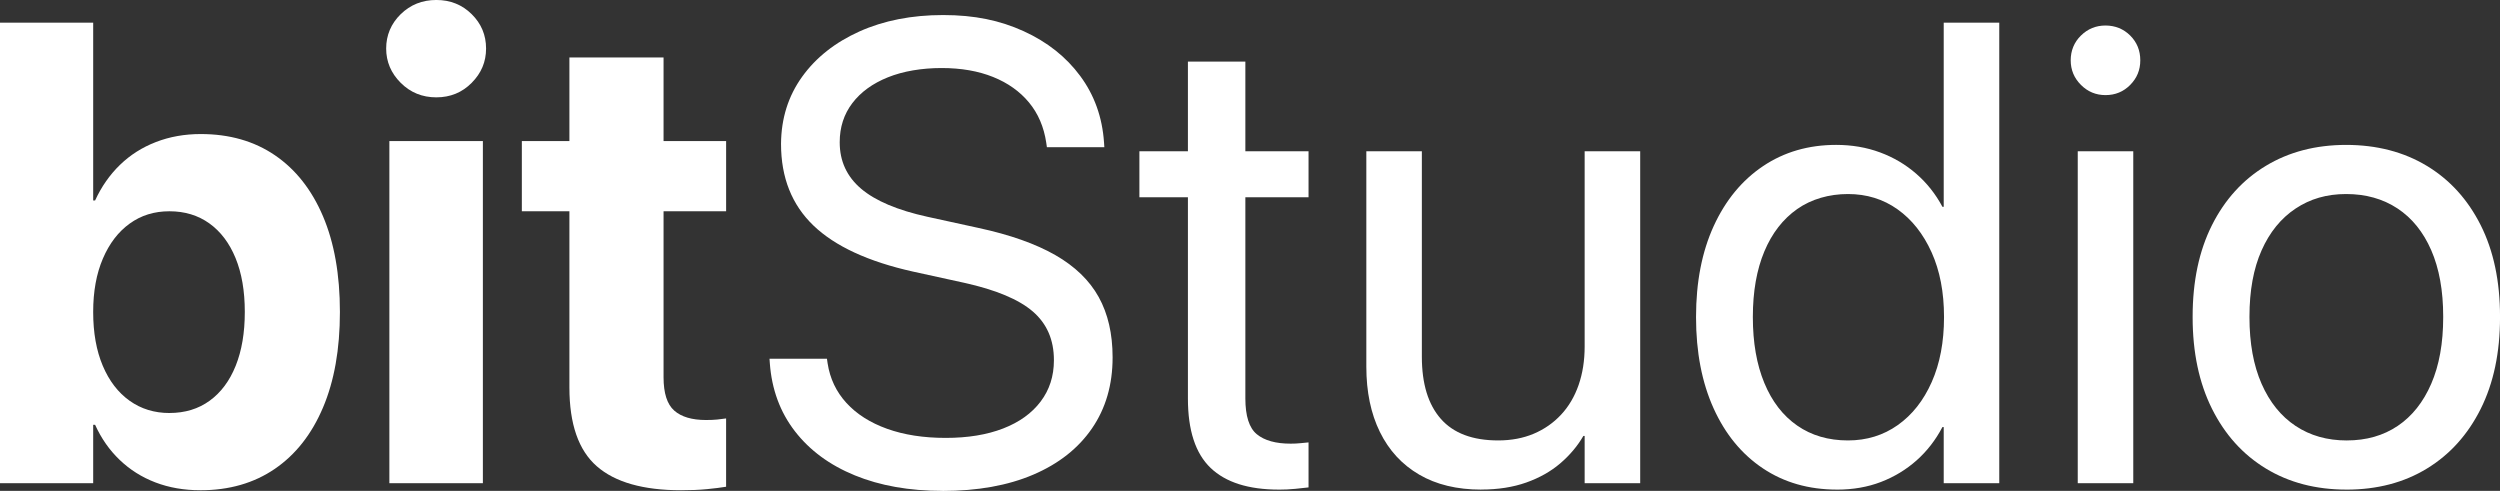
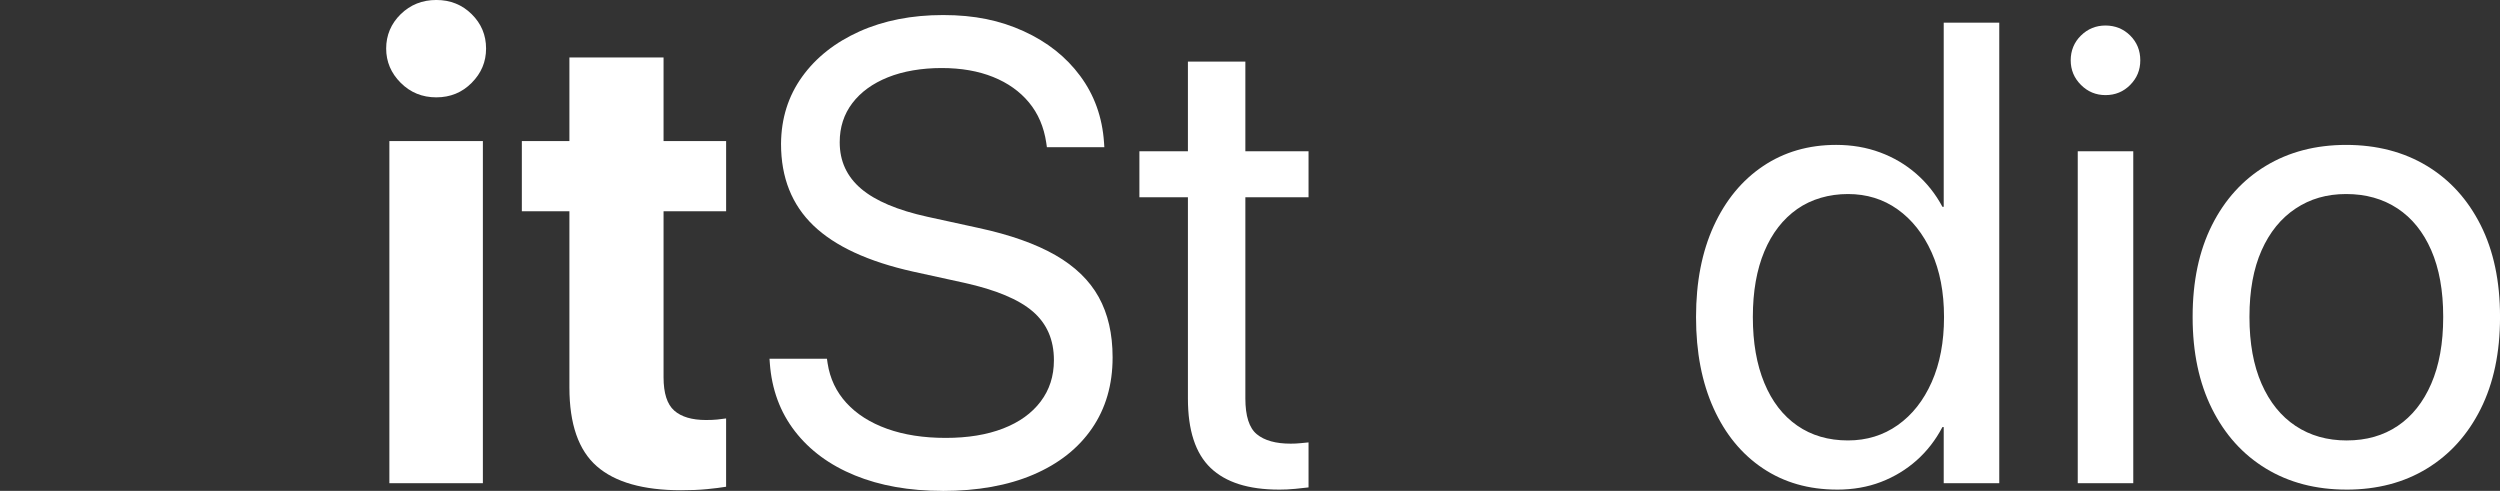
<svg xmlns="http://www.w3.org/2000/svg" id="Layer_2" data-name="Layer 2" viewBox="0 0 1171.57 230.04">
  <rect x="0" y="0" width="1171.57" height="230.04" fill="#333333" stroke="none" />
  <defs>
    <style>
      .cls-1 {
        fill: #fff;
      }
    </style>
  </defs>
  <g id="Layer_1-2" data-name="Layer 1">
    <g>
-       <path class="cls-1" d="M93.93,229.74c-7.68,0-14.71-1.22-21.09-3.66-6.38-2.44-11.97-5.96-16.75-10.55-4.79-4.58-8.63-10.07-11.52-16.45h-.9v27.37H0V10.62h43.67v83.31h.9c2.99-6.48,6.88-12.04,11.67-16.68,4.79-4.64,10.39-8.2,16.83-10.69,6.43-2.49,13.44-3.74,21.01-3.74,13.46,0,25.05,3.32,34.77,9.95,9.72,6.63,17.22,16.15,22.51,28.57,5.28,12.41,7.93,27.35,7.93,44.8v.15c0,17.35-2.64,32.26-7.93,44.72-5.29,12.47-12.81,22.04-22.58,28.72-9.77,6.68-21.39,10.02-34.85,10.02ZM79.42,193.54c7.28,0,13.56-1.92,18.85-5.76,5.28-3.84,9.35-9.3,12.19-16.38,2.84-7.08,4.26-15.45,4.26-25.13v-.15c0-9.77-1.45-18.17-4.34-25.2-2.89-7.03-6.98-12.44-12.27-16.23-5.29-3.79-11.52-5.68-18.7-5.68s-13.29,1.92-18.62,5.76c-5.34,3.84-9.52,9.3-12.56,16.38-3.04,7.08-4.56,15.41-4.56,24.98v.15c0,9.67,1.5,18.05,4.49,25.13,2.99,7.08,7.18,12.54,12.56,16.38s11.62,5.76,18.7,5.76Z" />
      <path class="cls-1" d="M204.46,45.62c-6.58,0-12.14-2.27-16.68-6.81-4.54-4.54-6.81-9.9-6.81-16.08s2.27-11.64,6.81-16.08c4.54-4.43,10.1-6.66,16.68-6.66s12.12,2.22,16.6,6.66c4.49,4.44,6.73,9.8,6.73,16.08s-2.24,11.54-6.73,16.08c-4.49,4.54-10.02,6.81-16.6,6.81ZM182.47,226.45V66.11h43.82v160.34h-43.82Z" />
      <path class="cls-1" d="M319.18,229.74c-17.75,0-30.91-3.74-39.48-11.22-8.58-7.48-12.86-19.79-12.86-36.94v-82.56h-22.29v-32.9h22.29V26.92h44.12v39.19h29.32v32.9h-29.32v77.78c0,7.48,1.67,12.69,5.01,15.63,3.34,2.94,8.3,4.41,14.88,4.41,1.99,0,3.74-.07,5.23-.22,1.5-.15,2.89-.32,4.19-.52v32.01c-2.39.4-5.36.77-8.9,1.12-3.54.35-7.61.52-12.19.52Z" />
      <path class="cls-1" d="M441.68,230.04c-15.55,0-29.24-2.42-41.06-7.26-11.82-4.83-21.19-11.74-28.12-20.71-6.93-8.97-10.84-19.59-11.74-31.86l-.15-2.09h26.92l.3,2.09c1.1,7.18,4.04,13.39,8.83,18.62,4.79,5.24,11.14,9.27,19.07,12.12,7.93,2.84,17.07,4.26,27.45,4.26s19.34-1.47,26.92-4.41c7.58-2.94,13.44-7.15,17.58-12.64,4.14-5.48,6.21-11.91,6.21-19.29v-.15c0-9.47-3.29-17.05-9.87-22.73-6.58-5.68-17.3-10.17-32.16-13.46l-23.93-5.24c-21.04-4.69-36.62-11.89-46.74-21.61-10.12-9.72-15.18-22.46-15.18-38.21v-.15c.1-11.86,3.39-22.31,9.87-31.33,6.48-9.02,15.43-16.1,26.85-21.24,11.42-5.13,24.5-7.7,39.26-7.7s26.62,2.52,37.69,7.55c11.07,5.04,19.92,12.04,26.55,21.02,6.63,8.97,10.34,19.34,11.14,31.11l.15,2.24h-26.92l-.3-2.09c-1.1-7.38-3.79-13.66-8.08-18.85-4.29-5.18-9.9-9.17-16.83-11.96-6.93-2.79-14.98-4.19-24.16-4.19s-17.95,1.45-25.13,4.34c-7.18,2.89-12.74,6.93-16.68,12.12-3.94,5.19-5.91,11.27-5.91,18.25v.15c0,8.78,3.34,16,10.02,21.69,6.68,5.68,17.05,10.07,31.11,13.16l23.93,5.23c14.76,3.19,26.75,7.43,35.97,12.71,9.22,5.29,16,11.84,20.34,19.67,4.34,7.83,6.51,17.23,6.51,28.19v.15c0,12.76-3.22,23.83-9.65,33.2-6.43,9.37-15.61,16.6-27.52,21.69-11.92,5.09-26.1,7.63-42.55,7.63Z" />
      <path class="cls-1" d="M599.32,229.44c-14.26,0-24.93-3.39-32.01-10.17-7.08-6.78-10.62-17.6-10.62-32.46v-94.38h-22.74v-21.54h22.74V28.87h26.92v42.03h29.61v21.54h-29.61v94.23c0,8.28,1.79,13.89,5.38,16.83,3.59,2.94,8.87,4.41,15.85,4.41,1.59,0,3.12-.07,4.56-.22,1.44-.15,2.72-.27,3.82-.37v21.09c-1.6.2-3.67.42-6.21.67-2.54.25-5.11.37-7.7.37Z" />
-       <path class="cls-1" d="M694.15,229.44c-11.37,0-21.07-2.34-29.09-7.03-8.03-4.69-14.16-11.34-18.4-19.97-4.24-8.62-6.36-18.82-6.36-30.59v-100.96h26.02v96.32c0,12.66,2.97,22.36,8.9,29.09,5.93,6.73,14.88,10.1,26.85,10.1,6.18,0,11.74-1.05,16.68-3.14s9.2-5.06,12.79-8.9c3.59-3.84,6.33-8.47,8.23-13.91,1.89-5.43,2.84-11.44,2.84-18.02v-91.54h26.03v155.55h-26.03v-22.14h-.6c-2.79,4.79-6.41,9.07-10.84,12.86-4.44,3.79-9.75,6.78-15.93,8.97-6.18,2.19-13.21,3.29-21.09,3.29Z" />
      <path class="cls-1" d="M860.92,229.44c-13.26,0-24.85-3.31-34.77-9.95-9.92-6.63-17.63-16-23.11-28.12-5.48-12.11-8.23-26.35-8.23-42.7v-.15c0-16.35,2.77-30.56,8.3-42.63,5.53-12.06,13.24-21.41,23.11-28.04,9.87-6.63,21.29-9.95,34.25-9.95,7.38,0,14.23,1.17,20.57,3.52,6.33,2.34,11.99,5.68,16.98,10.02,4.98,4.34,9.07,9.5,12.26,15.48h.6V10.62h26.03v215.83h-26.03v-26.32h-.6c-3.19,6.08-7.23,11.29-12.12,15.63-4.89,4.34-10.45,7.7-16.68,10.1-6.23,2.39-13.09,3.59-20.57,3.59ZM866,206.4c8.77,0,16.55-2.39,23.33-7.18,6.78-4.79,12.09-11.52,15.93-20.19,3.84-8.67,5.76-18.79,5.76-30.36v-.15c0-11.57-1.94-21.66-5.83-30.29-3.89-8.62-9.2-15.33-15.93-20.12-6.73-4.79-14.48-7.18-23.26-7.18s-17.1,2.34-23.78,7.03c-6.68,4.69-11.82,11.32-15.41,19.89-3.59,8.58-5.38,18.8-5.38,30.66v.15c0,11.87,1.79,22.14,5.38,30.81,3.59,8.68,8.72,15.33,15.41,19.97,6.68,4.64,14.61,6.96,23.78,6.96Z" />
      <path class="cls-1" d="M986.7,44.57c-4.49,0-8.33-1.59-11.52-4.79-3.19-3.19-4.79-7.03-4.79-11.52s1.59-8.45,4.79-11.59c3.19-3.14,7.03-4.71,11.52-4.71s8.45,1.57,11.59,4.71c3.14,3.14,4.71,7.01,4.71,11.59s-1.57,8.33-4.71,11.52c-3.14,3.19-7.01,4.79-11.59,4.79ZM973.69,226.45V70.9h26.02v155.55h-26.02Z" />
      <path class="cls-1" d="M1099.63,229.44c-14.36,0-26.95-3.29-37.77-9.87-10.82-6.58-19.24-15.93-25.28-28.04-6.03-12.11-9.05-26.4-9.05-42.85v-.3c0-16.55,3.02-30.84,9.05-42.85,6.03-12.01,14.46-21.29,25.28-27.82,10.82-6.53,23.36-9.8,37.62-9.8s26.95,3.27,37.77,9.8c10.82,6.53,19.24,15.81,25.28,27.82,6.03,12.02,9.05,26.3,9.05,42.85v.3c0,16.55-3.02,30.86-9.05,42.93-6.03,12.07-14.43,21.39-25.2,27.97s-23.33,9.87-37.69,9.87ZM1099.78,206.4c9.17,0,17.13-2.27,23.86-6.81s11.97-11.12,15.7-19.74c3.74-8.62,5.61-19.02,5.61-31.19v-.3c0-12.16-1.87-22.53-5.61-31.11-3.74-8.57-9.03-15.11-15.85-19.59-6.83-4.49-14.83-6.73-24.01-6.73s-16.88,2.27-23.71,6.81c-6.83,4.54-12.14,11.07-15.93,19.59-3.79,8.52-5.68,18.87-5.68,31.04v.3c0,12.17,1.89,22.56,5.68,31.19,3.79,8.63,9.1,15.21,15.93,19.74,6.83,4.54,14.83,6.81,24.01,6.81Z" />
    </g>
  </g>
</svg>